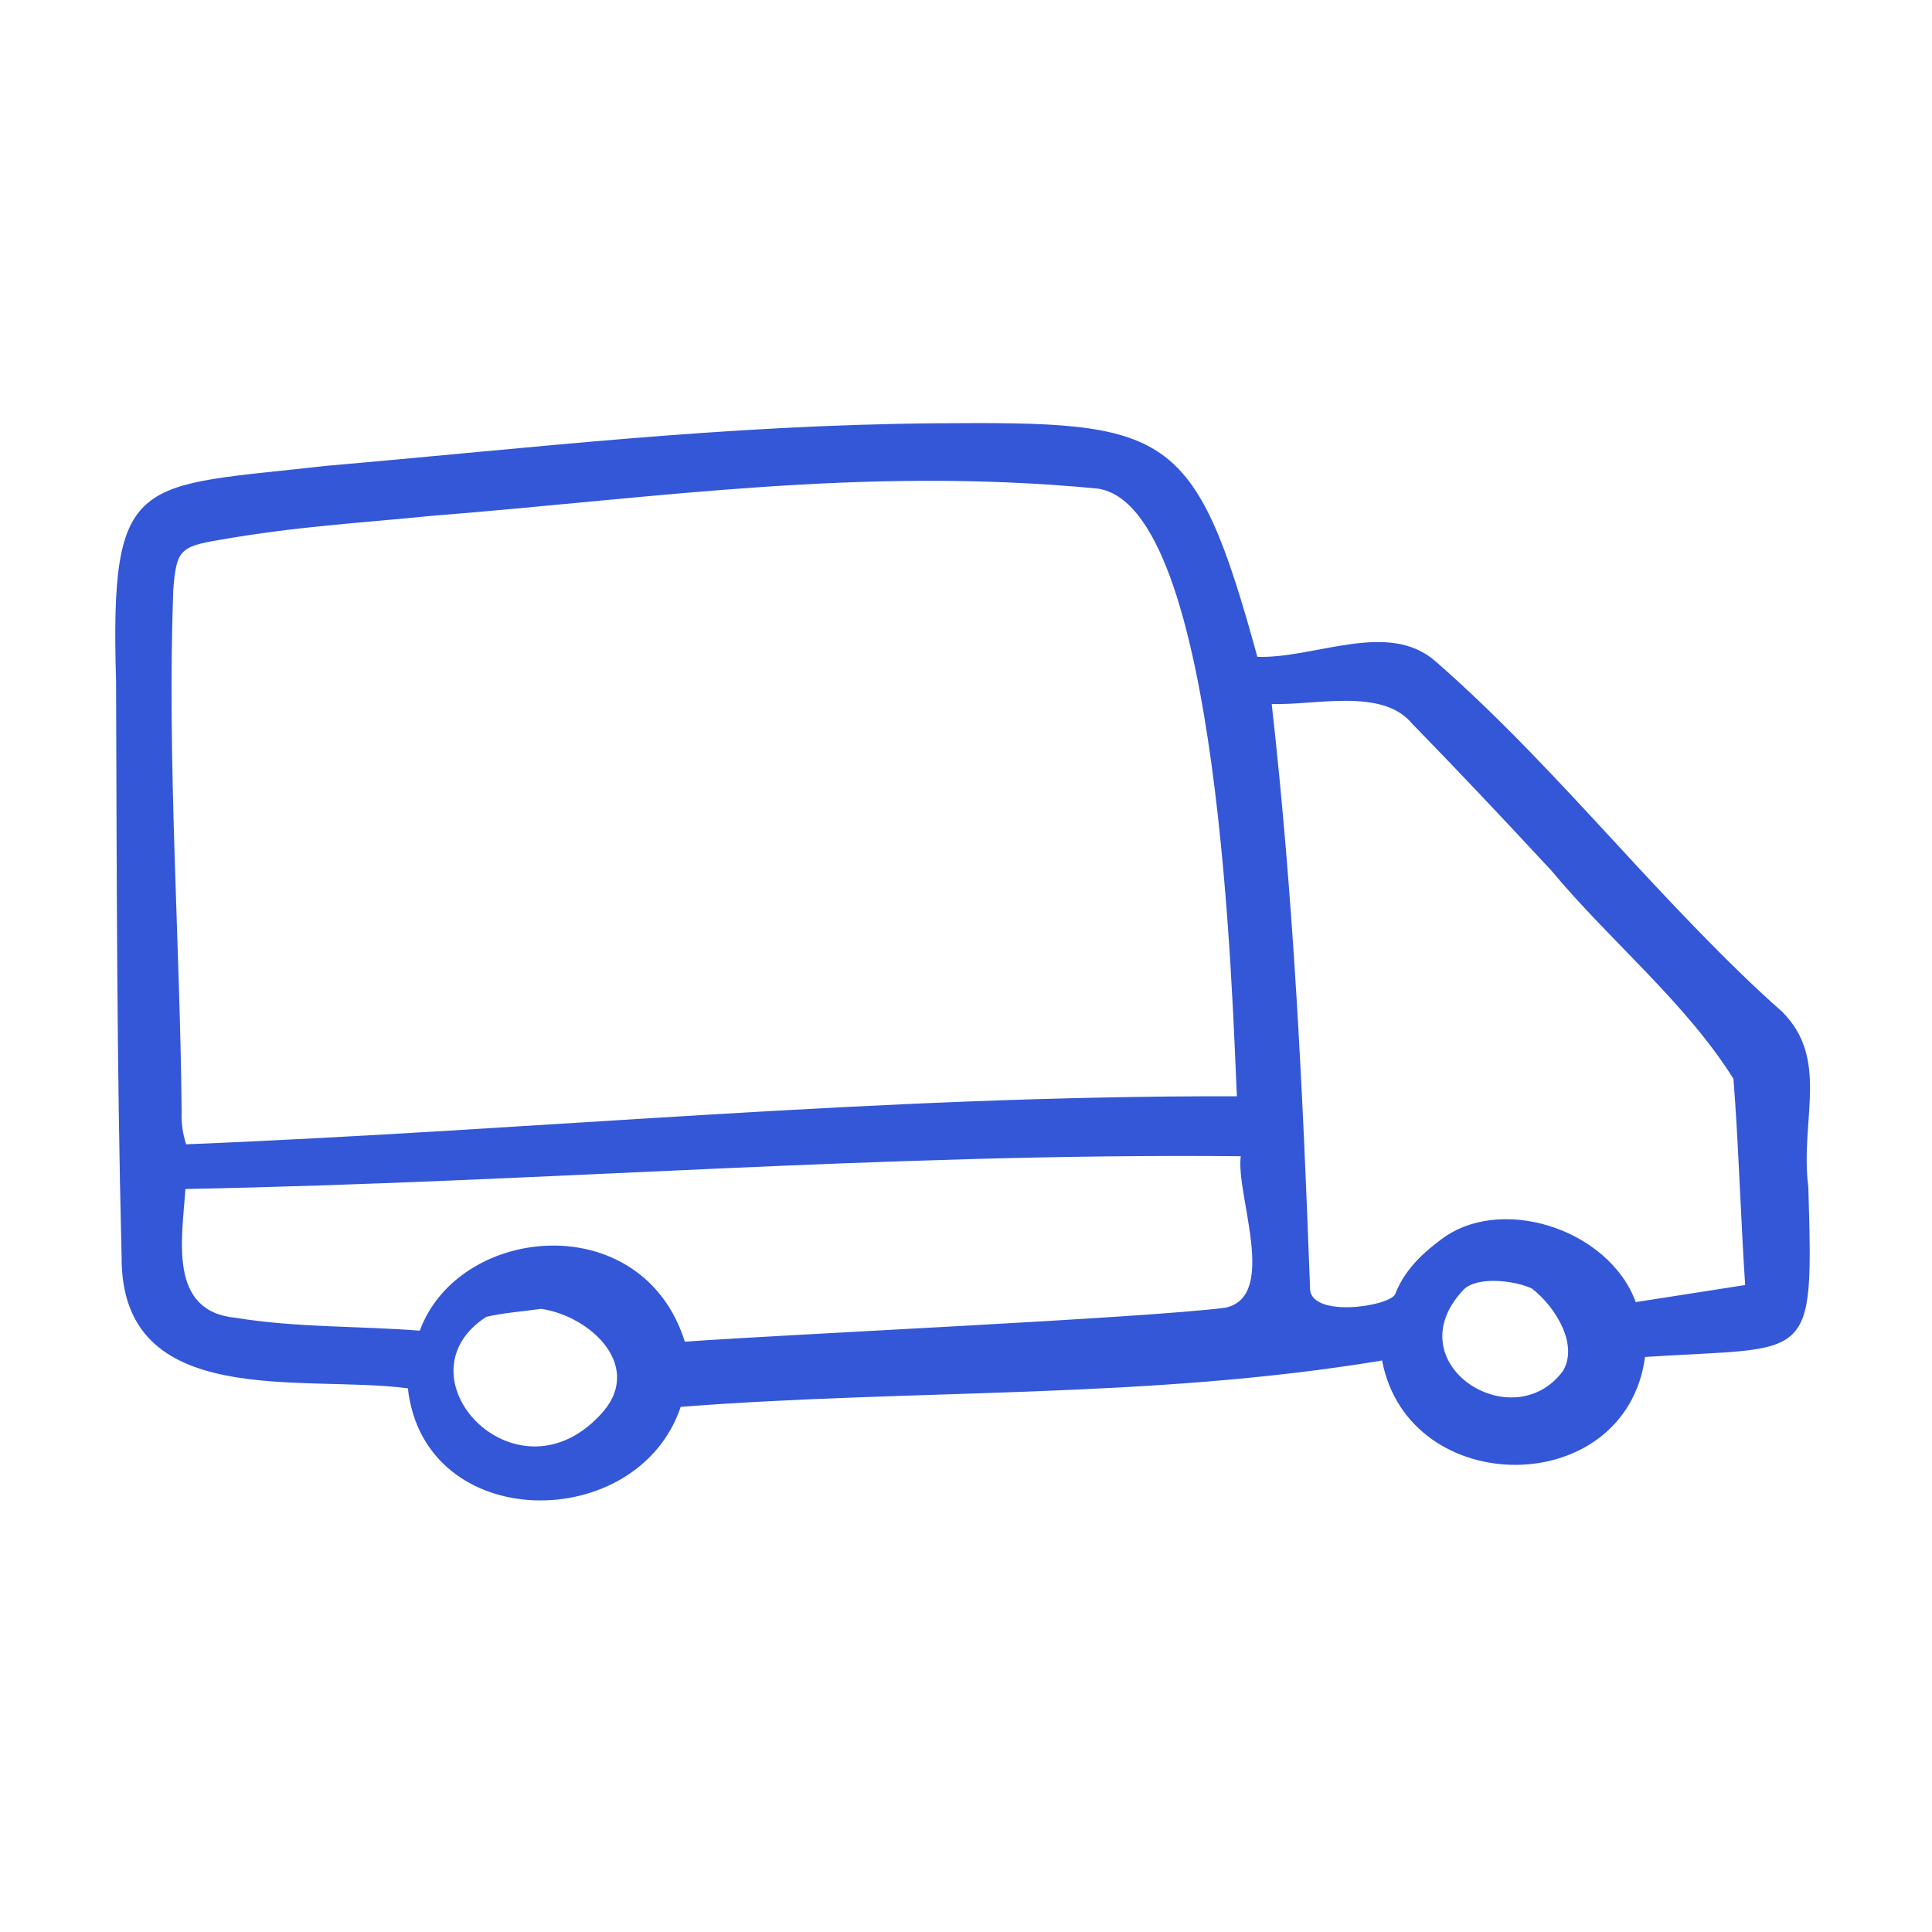
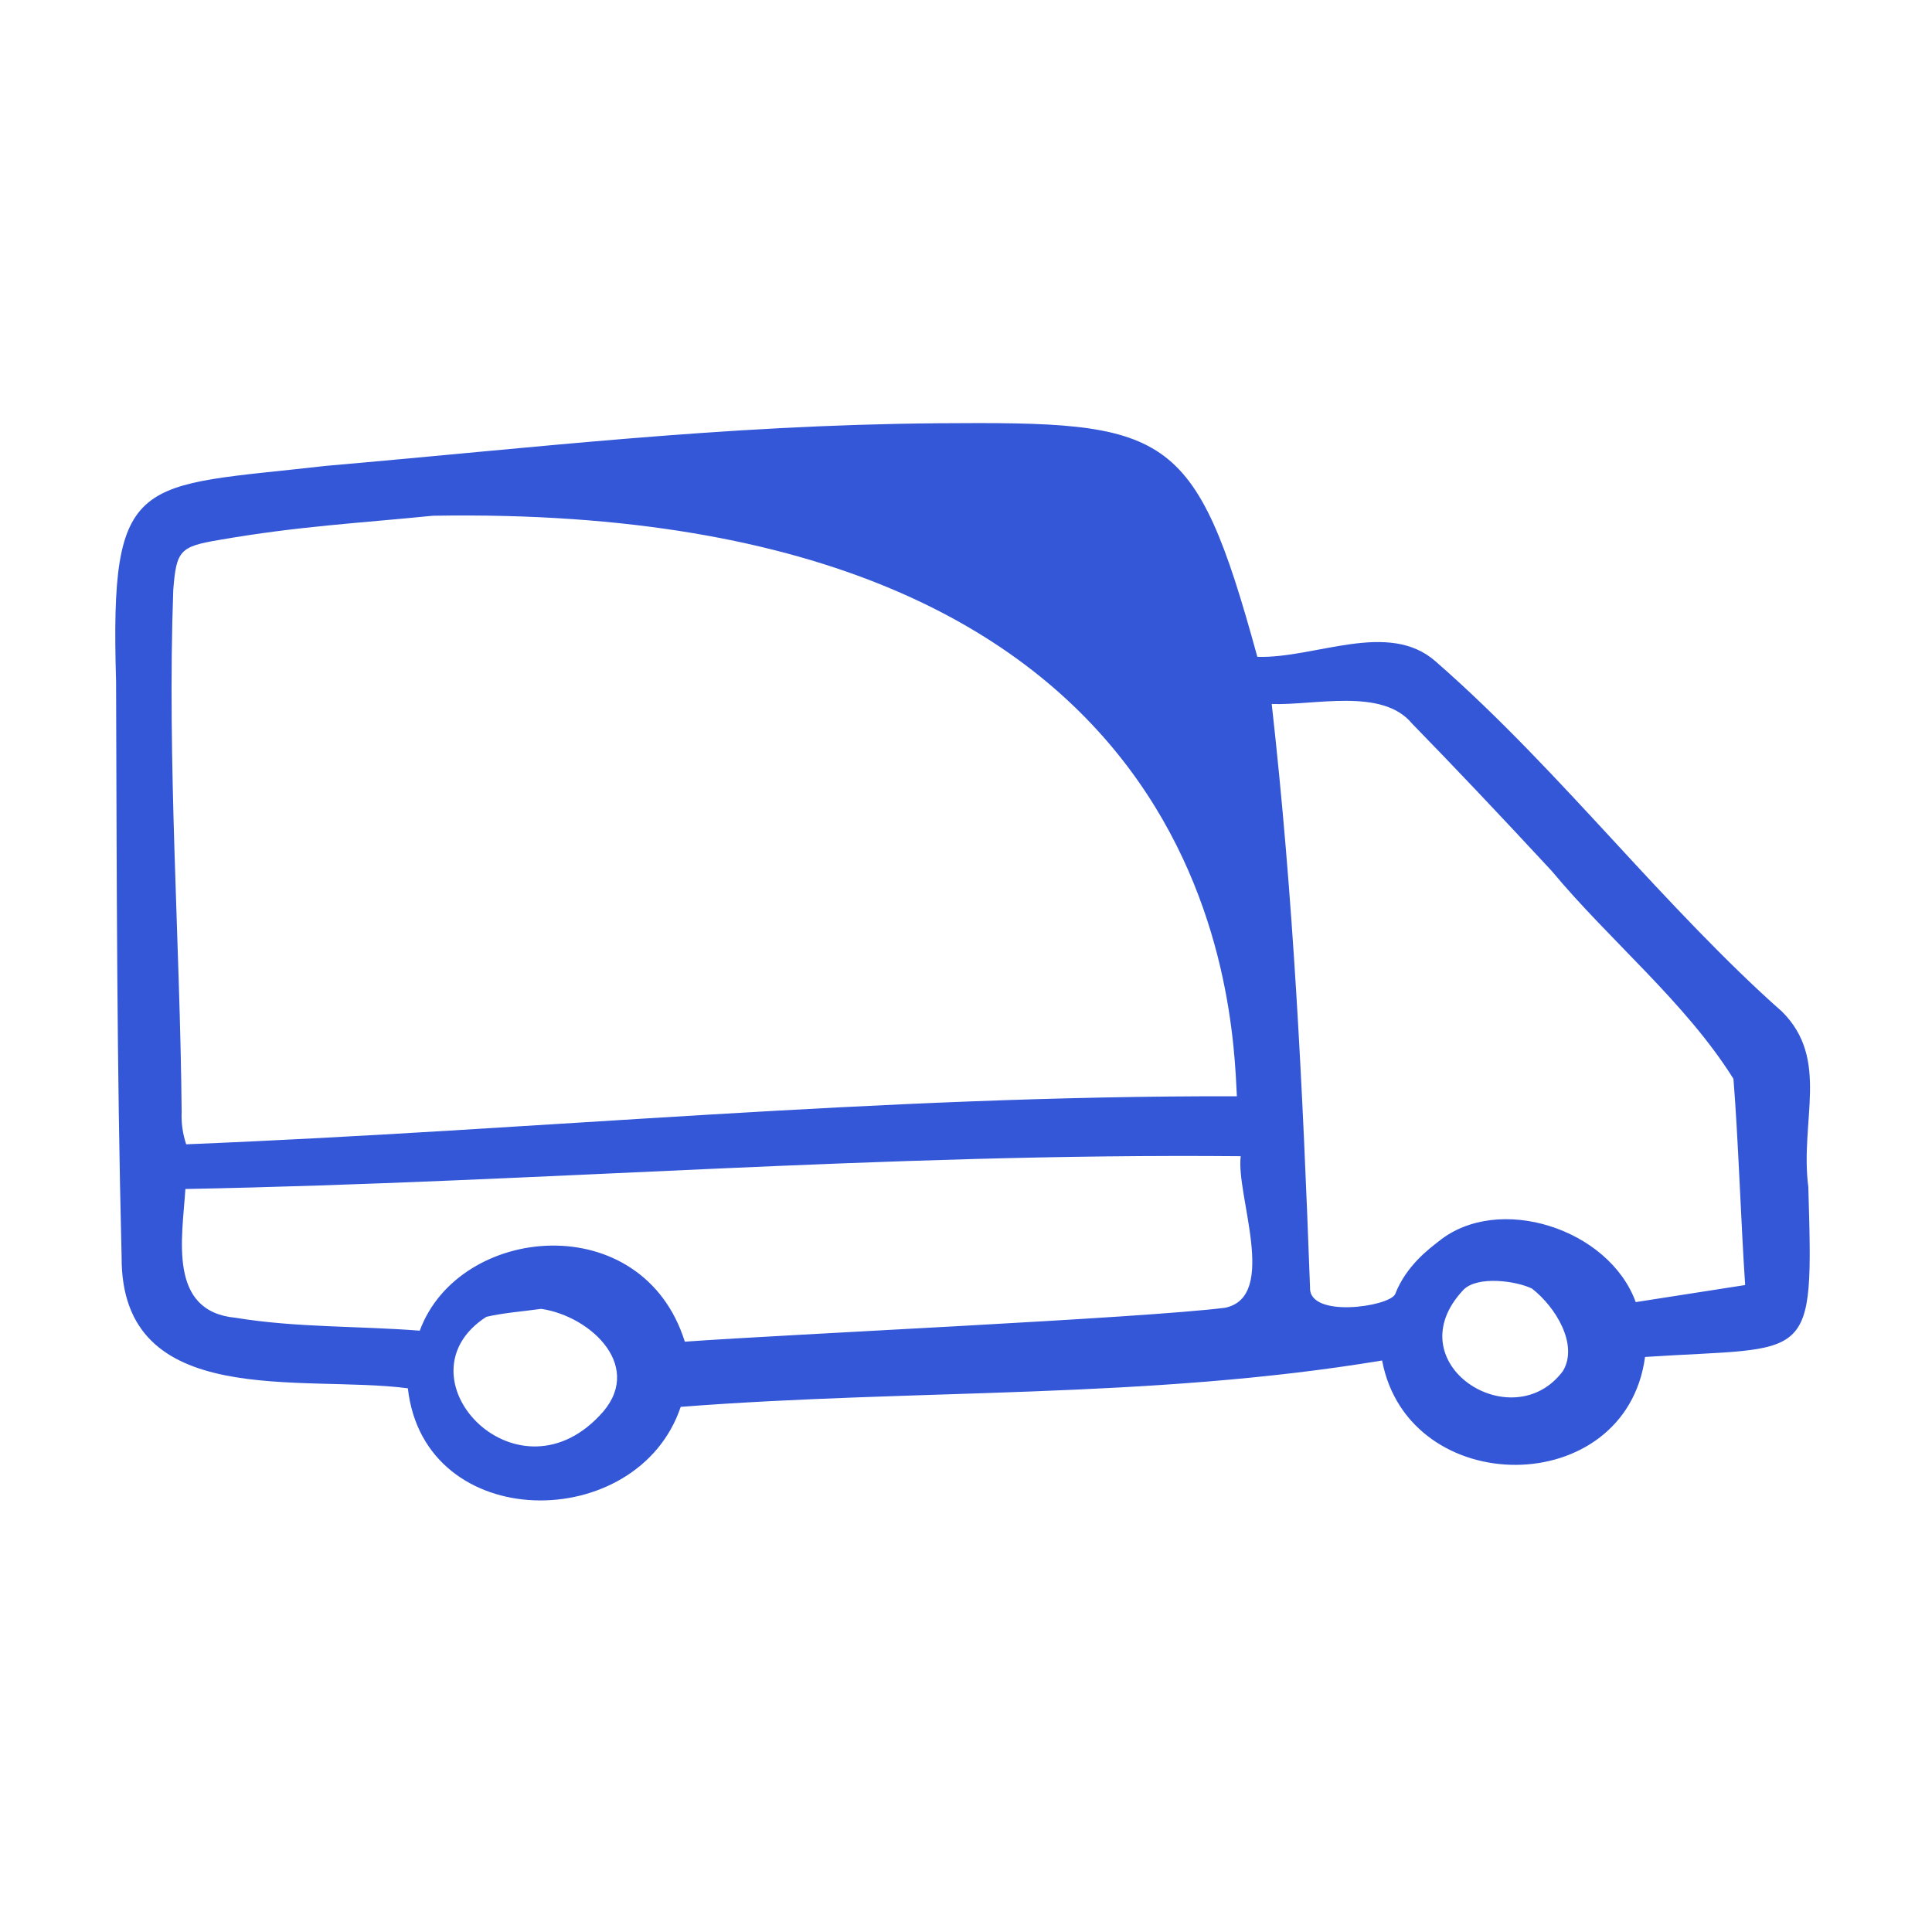
<svg xmlns="http://www.w3.org/2000/svg" width="100" height="100" viewBox="0 0 100 100" fill="none">
-   <path d="M93.598 61.435C93.154 57.99 94.728 54.841 92.236 52.359C89.397 49.861 86.256 46.489 83.605 43.611C80.625 40.388 77.651 37.154 74.309 34.236C71.86 32.076 68.084 34.091 65.08 33.998C61.825 22.13 60.472 21.818 48.532 21.908C37.36 22.003 27.654 23.179 16.883 24.112C7.106 25.232 5.682 24.38 6.008 35.266C6.046 45.795 6.041 54.847 6.295 65.072C6.263 73.041 15.659 71.141 21.111 71.858C21.959 79.433 33.013 79.426 35.233 72.819C47.416 71.875 59.373 72.437 71.537 70.419C72.905 77.646 84.148 77.658 85.147 70.236C93.8 69.669 93.873 70.736 93.598 61.435ZM9.402 57.547C9.319 48.725 8.643 39.449 8.968 30.536C9.13 28.485 9.307 28.289 11.366 27.944C15.418 27.238 18.536 27.082 22.403 26.695C34.044 25.772 44.582 24.131 56.741 25.281C63.179 25.996 63.79 52.184 64.021 56.743C45.353 56.701 28.031 58.484 9.637 59.229C9.456 58.688 9.376 58.118 9.402 57.547ZM31.015 73.292C26.627 77.907 20.445 71.216 25.171 68.159C26.043 67.954 27.048 67.882 28.012 67.746C30.628 68.133 33.439 70.823 31.015 73.292ZM63.421 67.688C59.13 68.234 40.824 69.058 35.447 69.445C33.249 62.454 23.755 63.364 21.727 68.876C18.548 68.626 15.348 68.725 12.202 68.209C8.681 67.881 9.433 64.095 9.596 61.542C28.11 61.19 45.526 59.677 64.221 59.845C63.954 61.822 66.183 67.103 63.421 67.688H63.421ZM80.902 70.957C78.291 74.481 72.168 70.55 75.751 66.757C76.484 66.019 78.491 66.301 79.295 66.697C80.525 67.653 81.705 69.597 80.902 70.957ZM84.665 67.397C83.276 63.579 77.541 61.757 74.471 64.248C74.012 64.609 72.785 65.499 72.212 66.988C71.891 67.638 67.749 68.243 67.807 66.645C67.428 56.309 66.952 46.497 65.824 36.438C68.006 36.524 71.537 35.582 73.078 37.442C75.229 39.648 77.532 42.076 80.321 45.085C83.32 48.693 87.239 51.876 89.722 55.838C89.963 58.732 90.119 63.443 90.329 66.514L84.665 67.397Z" fill="#3357D7" />
+   <path d="M93.598 61.435C93.154 57.99 94.728 54.841 92.236 52.359C89.397 49.861 86.256 46.489 83.605 43.611C80.625 40.388 77.651 37.154 74.309 34.236C71.86 32.076 68.084 34.091 65.08 33.998C61.825 22.13 60.472 21.818 48.532 21.908C37.36 22.003 27.654 23.179 16.883 24.112C7.106 25.232 5.682 24.38 6.008 35.266C6.046 45.795 6.041 54.847 6.295 65.072C6.263 73.041 15.659 71.141 21.111 71.858C21.959 79.433 33.013 79.426 35.233 72.819C47.416 71.875 59.373 72.437 71.537 70.419C72.905 77.646 84.148 77.658 85.147 70.236C93.8 69.669 93.873 70.736 93.598 61.435ZM9.402 57.547C9.319 48.725 8.643 39.449 8.968 30.536C9.13 28.485 9.307 28.289 11.366 27.944C15.418 27.238 18.536 27.082 22.403 26.695C63.179 25.996 63.79 52.184 64.021 56.743C45.353 56.701 28.031 58.484 9.637 59.229C9.456 58.688 9.376 58.118 9.402 57.547ZM31.015 73.292C26.627 77.907 20.445 71.216 25.171 68.159C26.043 67.954 27.048 67.882 28.012 67.746C30.628 68.133 33.439 70.823 31.015 73.292ZM63.421 67.688C59.13 68.234 40.824 69.058 35.447 69.445C33.249 62.454 23.755 63.364 21.727 68.876C18.548 68.626 15.348 68.725 12.202 68.209C8.681 67.881 9.433 64.095 9.596 61.542C28.11 61.19 45.526 59.677 64.221 59.845C63.954 61.822 66.183 67.103 63.421 67.688H63.421ZM80.902 70.957C78.291 74.481 72.168 70.55 75.751 66.757C76.484 66.019 78.491 66.301 79.295 66.697C80.525 67.653 81.705 69.597 80.902 70.957ZM84.665 67.397C83.276 63.579 77.541 61.757 74.471 64.248C74.012 64.609 72.785 65.499 72.212 66.988C71.891 67.638 67.749 68.243 67.807 66.645C67.428 56.309 66.952 46.497 65.824 36.438C68.006 36.524 71.537 35.582 73.078 37.442C75.229 39.648 77.532 42.076 80.321 45.085C83.32 48.693 87.239 51.876 89.722 55.838C89.963 58.732 90.119 63.443 90.329 66.514L84.665 67.397Z" fill="#3357D7" />
</svg>